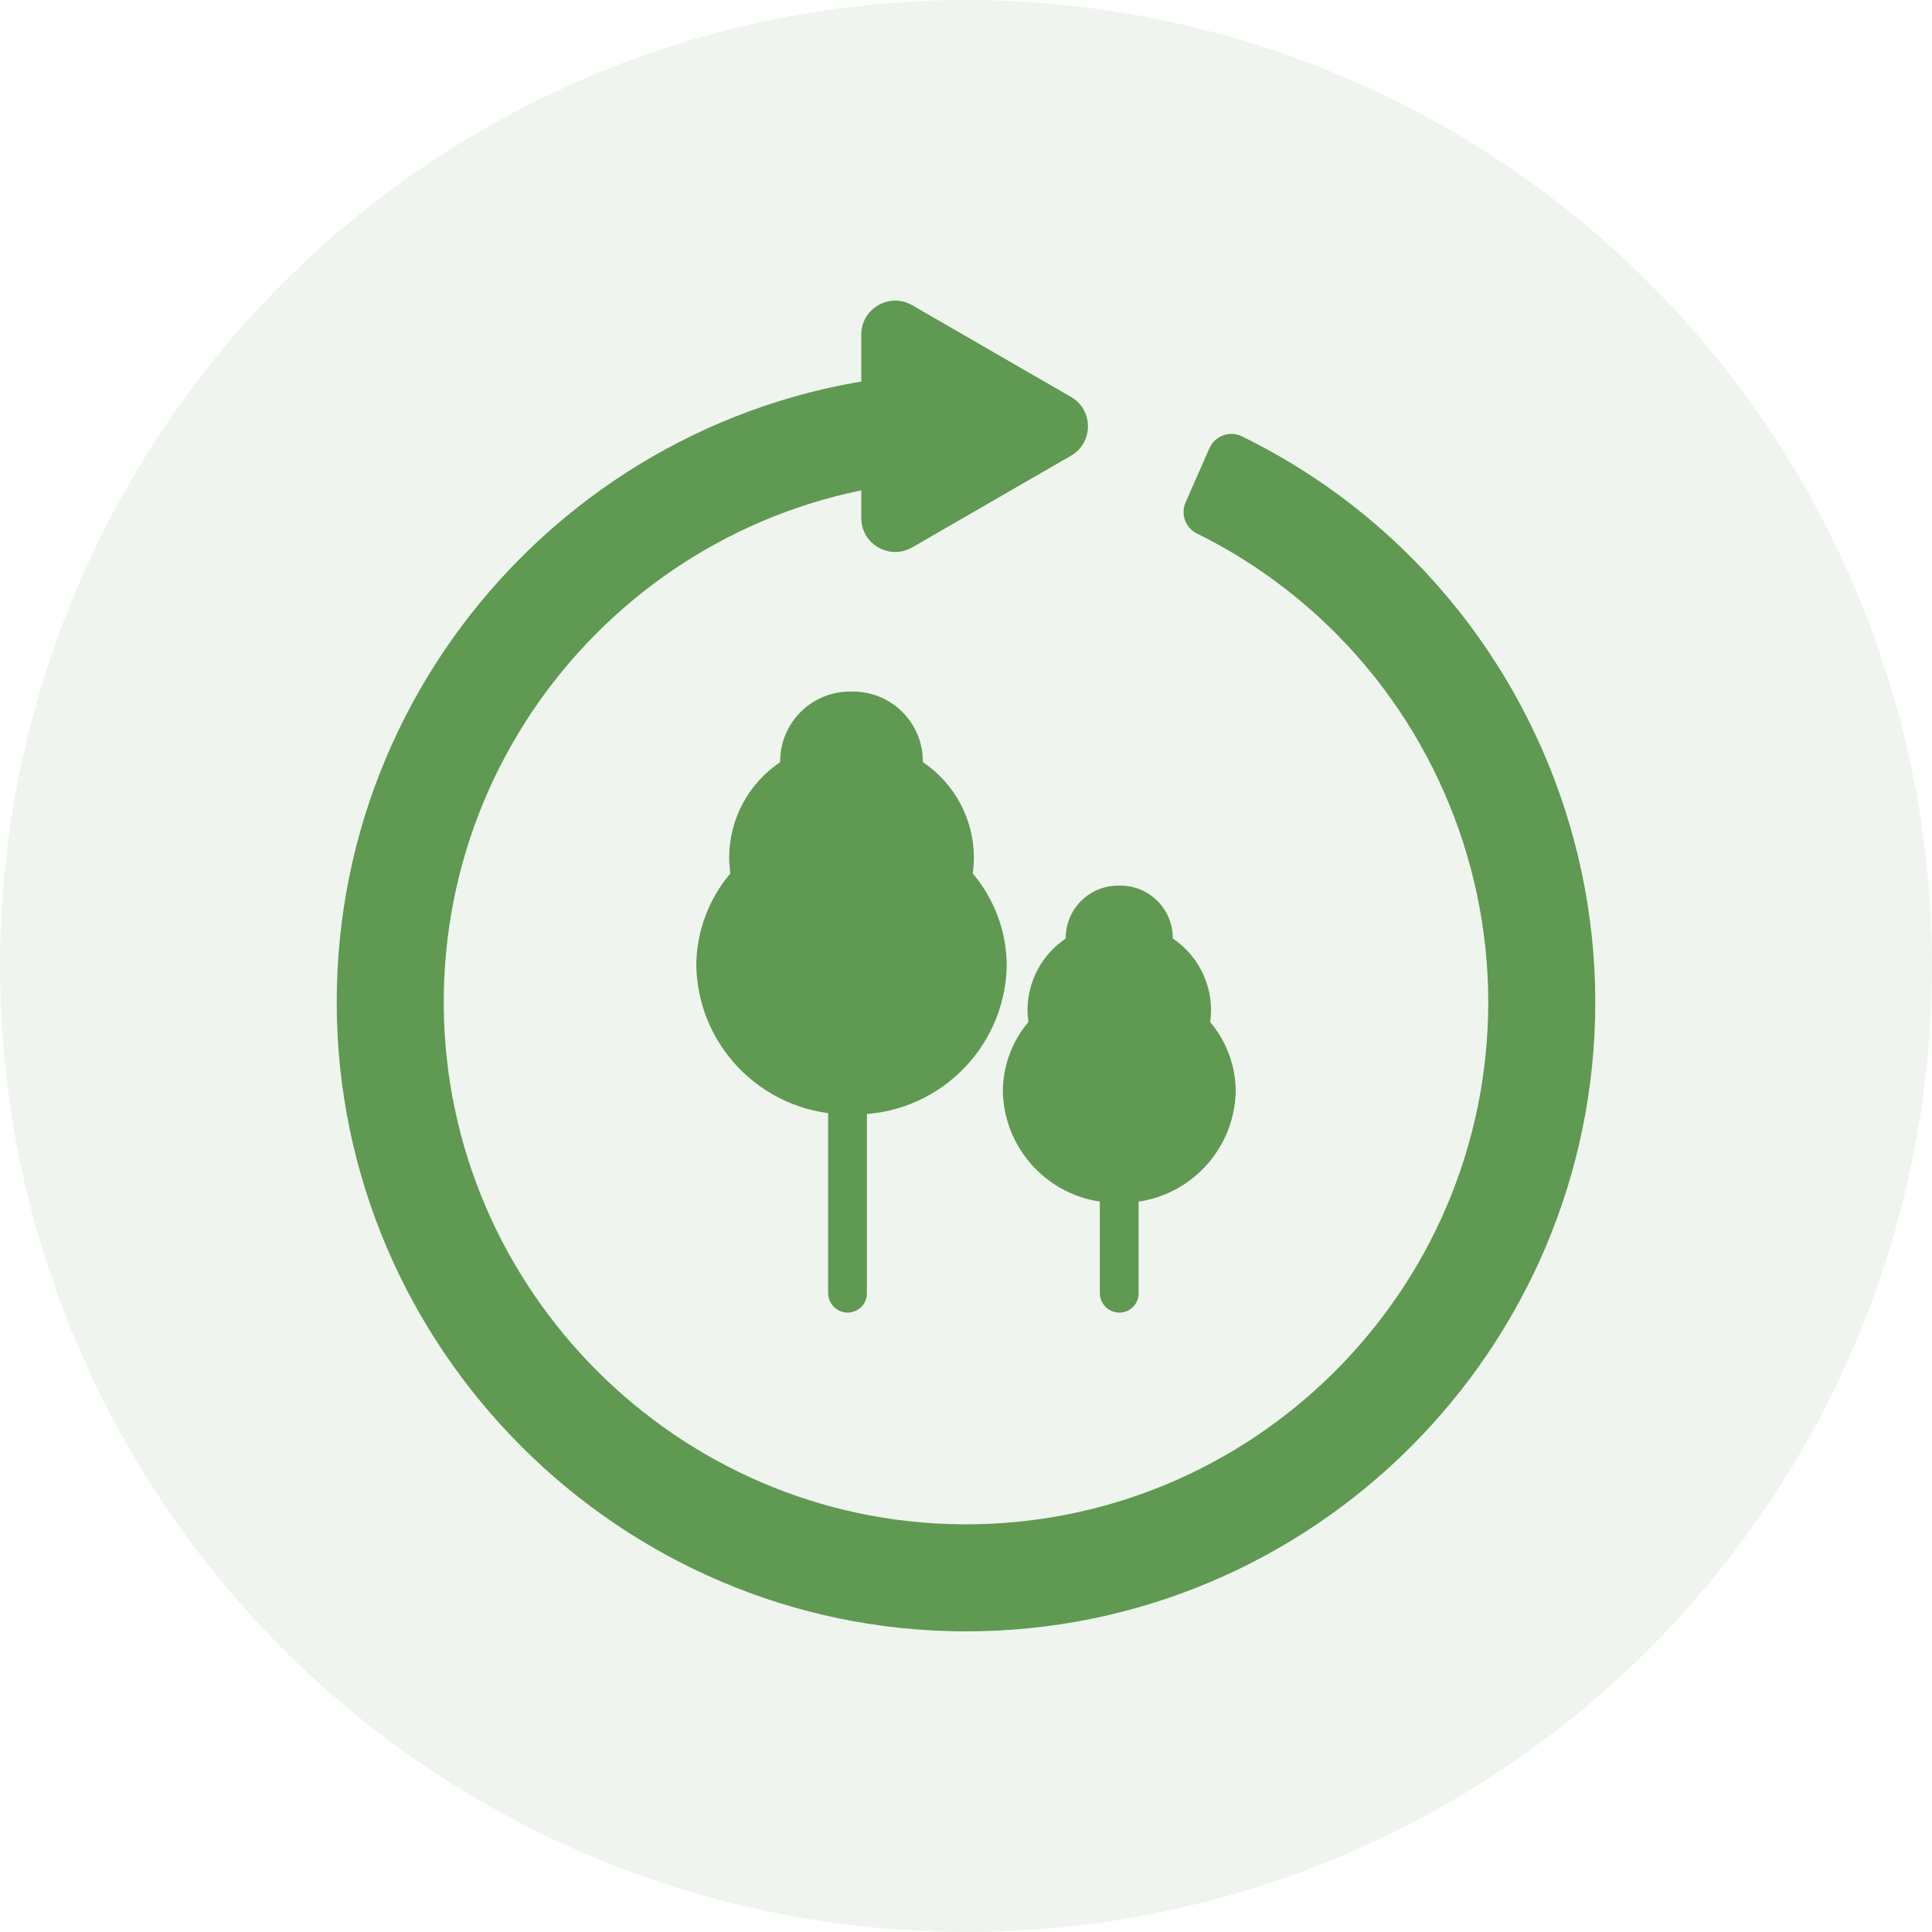
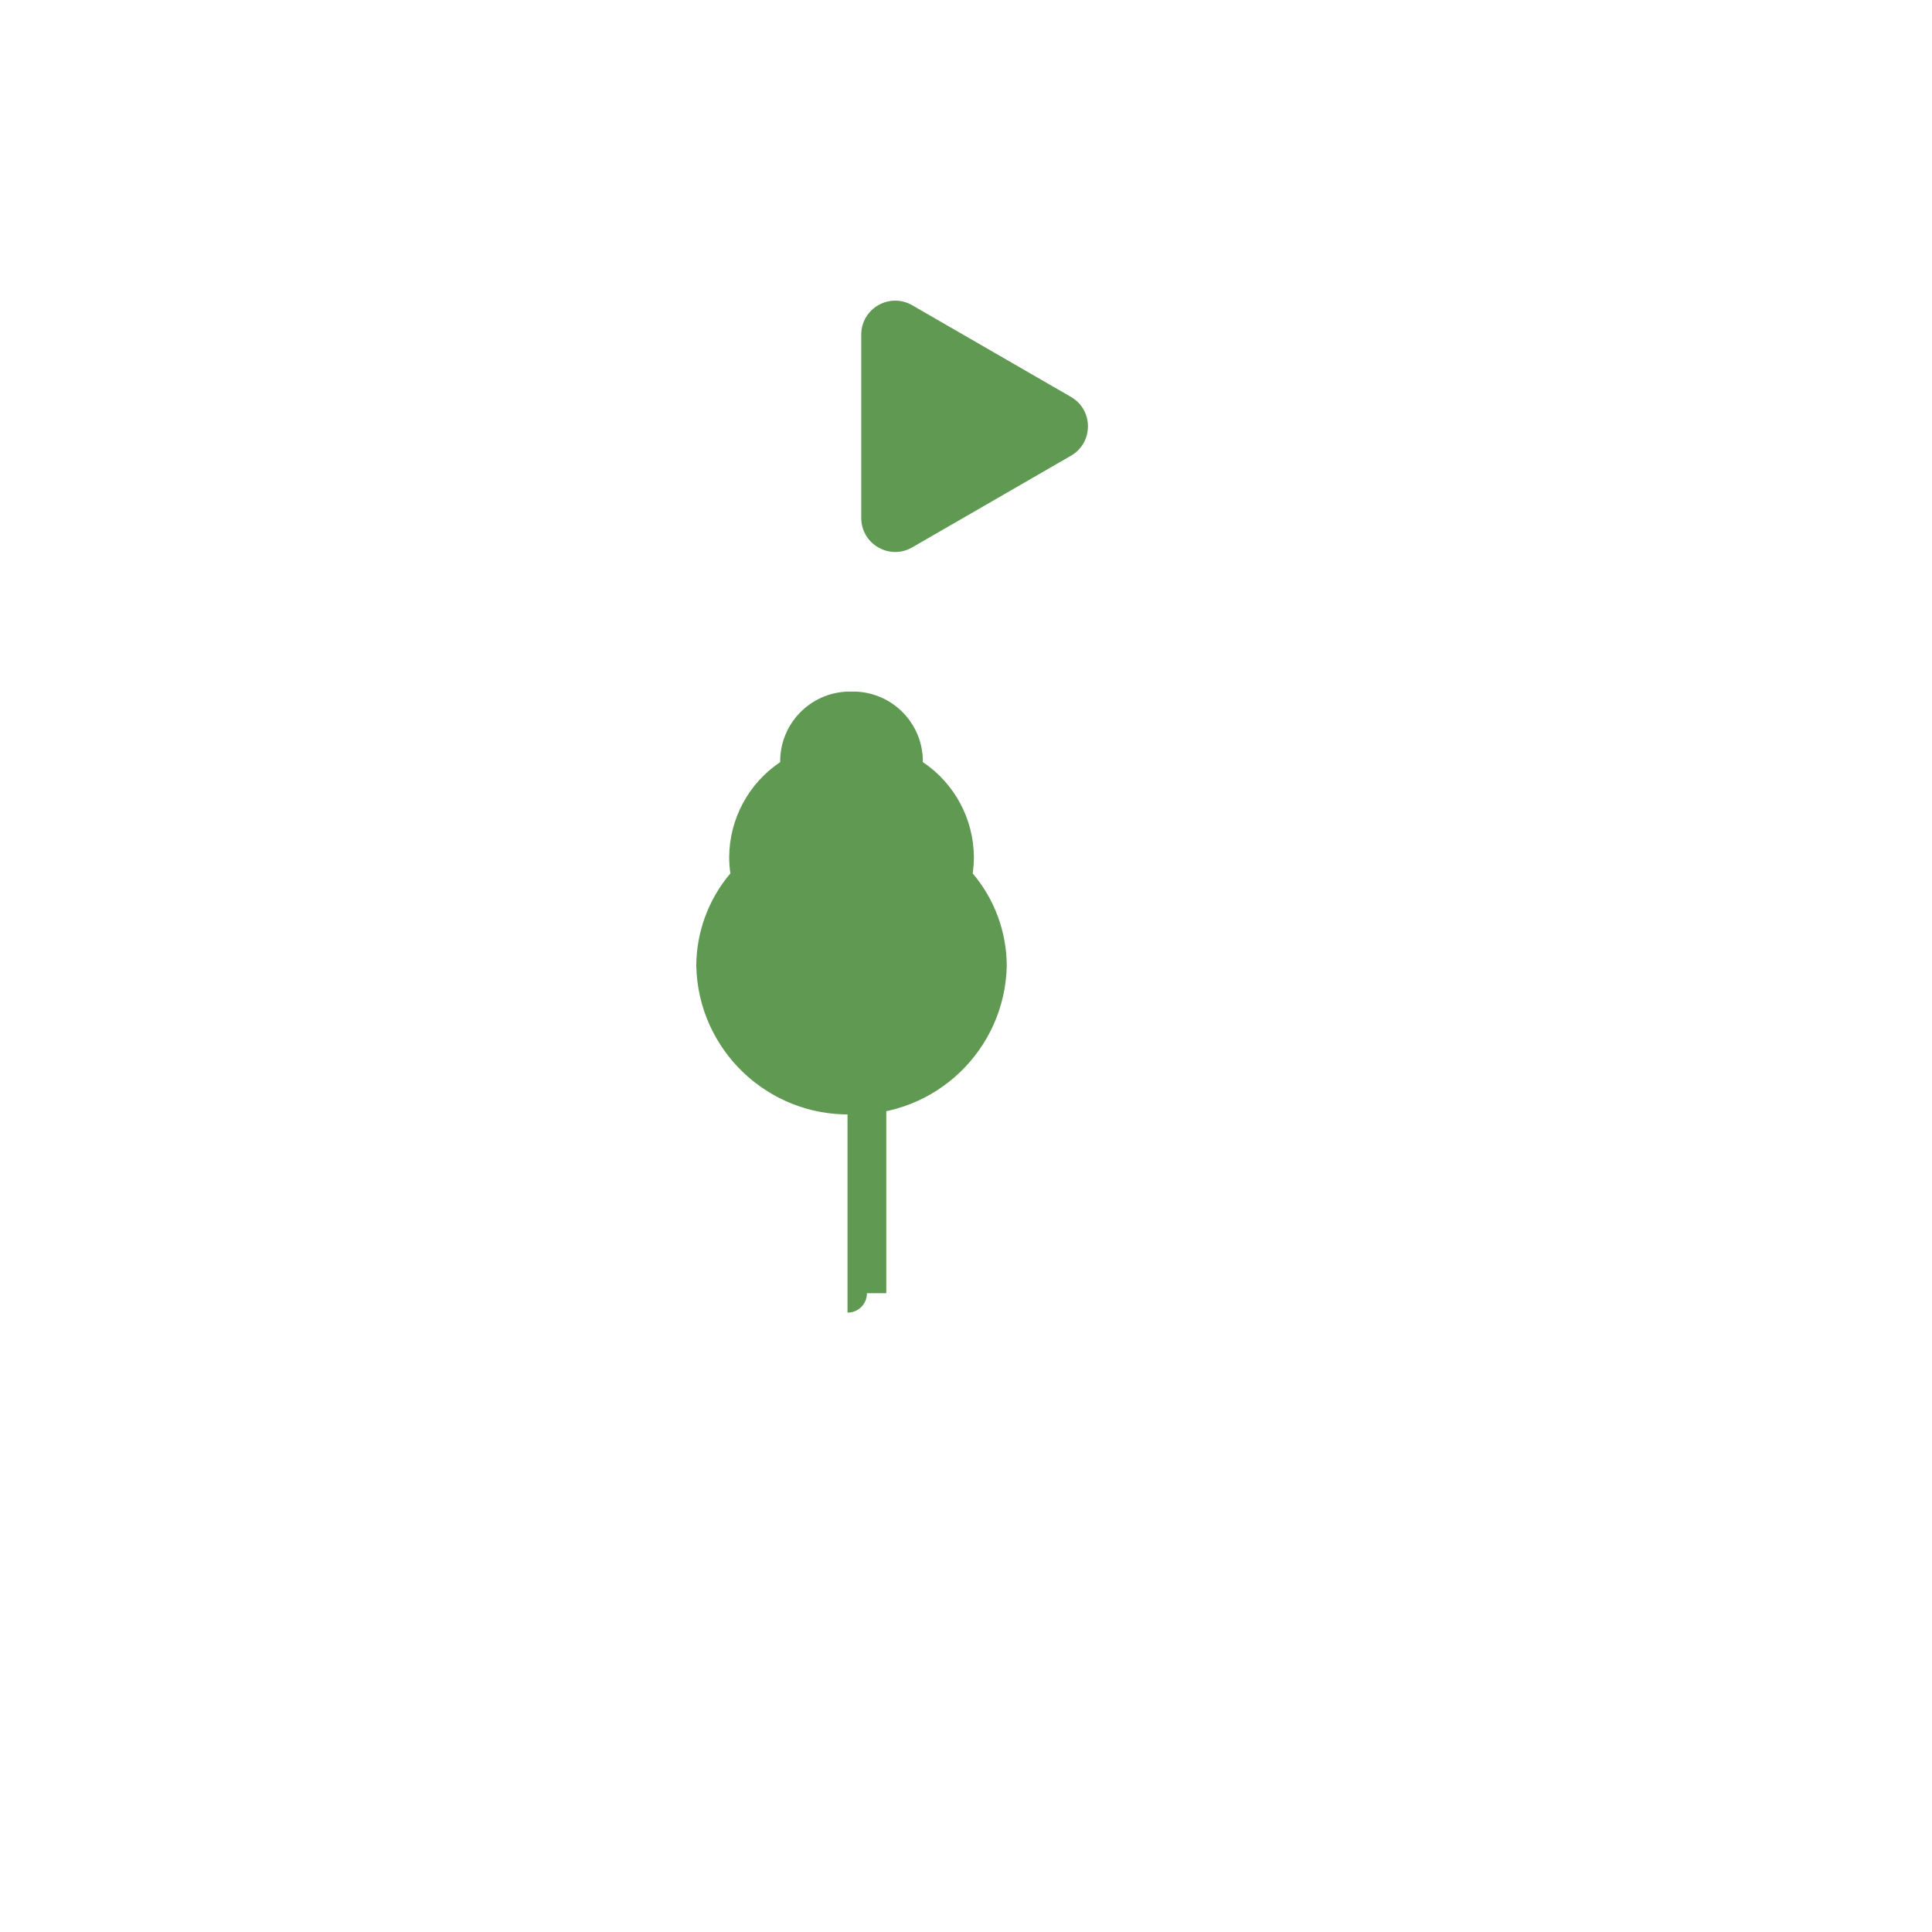
<svg xmlns="http://www.w3.org/2000/svg" version="1.1" id="Layer_1" x="0px" y="0px" viewBox="0 0 512 512" style="enable-background:new 0 0 512 512;" xml:space="preserve">
  <style type="text/css">
	.st0{opacity:0.1;fill:#5F9952;}
	.st1{opacity:0.1;fill:#85BF5F;}
	.st2{fill:#5F9952;}
	.st3{fill-rule:evenodd;clip-rule:evenodd;fill:#5F9952;}
	.st4{fill:#3F6341;}
	.st5{fill:#85BF5F;}
	.st6{fill:#BFE0A0;}
	.st7{fill:#EFF5ED;}
	.st8{fill:none;stroke:#5F9952;stroke-width:12;stroke-linecap:round;stroke-linejoin:round;stroke-miterlimit:10;}
	.st9{fill:none;stroke:#BFE0A0;stroke-width:7;stroke-miterlimit:10;}
	.st10{opacity:0.1;}
	.st11{fill-rule:evenodd;clip-rule:evenodd;fill:#85BF5F;}
	.st12{fill:#FDB62F;}
	.st13{fill:#FFFFFF;}
	.st14{fill:none;}
</style>
  <g id="animals_2_" transform="translate(3701 -2391)">
-     <circle id="Ellipse_3_3_" class="st0" cx="-3445" cy="2647" r="256" />
-   </g>
+     </g>
  <g>
    <g id="Groupe_3113_2_" transform="translate(-3672 2417)">
      <g id="Groupe_291_1_">
-         <path id="Tracé_43_1_" class="st3" d="M3901.74-2074.284c0.025,2.811-2.234,5.111-5.045,5.136     c-0.032,0-0.065,0-0.097,0c-2.824-0.03-5.105-2.312-5.136-5.136v-97.725h10.278V-2074.284z" />
+         <path id="Tracé_43_1_" class="st3" d="M3901.74-2074.284c0.025,2.811-2.234,5.111-5.045,5.136     c-0.032,0-0.065,0-0.097,0v-97.725h10.278V-2074.284z" />
        <path id="Tracé_44_1_" class="st3" d="M3878.769-2215.037c-8.394,5.629-13.459,15.048-13.527,25.155     c0,1.455,0.107,2.907,0.318,4.346c-5.823,6.864-9.025,15.569-9.039,24.57     c0.52,22.209,18.936,39.797,41.146,39.294c22.205,0.497,40.615-17.089,41.135-39.294     c-0.011-9-3.209-17.705-9.029-24.57c0.212-1.439,0.318-2.892,0.318-4.346     c-0.069-10.107-5.135-19.526-13.531-25.155c0-0.203,0-0.406,0-0.609     c-0.229-10.208-8.686-18.3-18.894-18.078c-10.207-0.23-18.67,7.854-18.908,18.061     C3878.759-2215.46,3878.762-2215.251,3878.769-2215.037z" />
-         <path id="Tracé_45_2_" class="st3" d="M3973.743-2074.284c0.025,2.811-2.234,5.111-5.045,5.136     c-0.032,0-0.065,0-0.097,0c-2.824-0.03-5.105-2.312-5.135-5.136v-97.725h10.278V-2074.284z" />
-         <path id="Tracé_46_2_" class="st3" d="M3954.447-2168.289c-6.297,4.223-10.096,11.289-10.146,18.87     c0,1.091,0.08,2.18,0.239,3.26c-4.369,5.152-6.77,11.686-6.776,18.441     c0.389,16.657,14.2,29.85,30.857,29.477c16.658,0.373,30.468-12.819,30.857-29.477     c-0.008-6.75-2.407-13.279-6.772-18.427c0.159-1.079,0.239-2.169,0.239-3.26     c-0.047-7.587-3.848-14.659-10.15-18.884c0-0.152,0-0.304,0-0.457     c-0.179-7.652-6.522-13.714-14.174-13.548c-7.658-0.174-14.009,5.89-14.188,13.548     C3954.44-2168.593,3954.44-2168.451,3954.447-2168.289z" />
      </g>
    </g>
    <g>
-       <path class="st2" d="M368.766,142.701c-11.914-10.941-25.242-20.032-39.691-27.081    c-3.231-1.576-7.128-0.105-8.576,3.185l-6.299,14.313c-1.366,3.104-0.071,6.754,2.97,8.254    c11.784,5.813,22.665,13.27,32.412,22.221c28.483,26.156,44.82,63.322,44.82,101.968    c0,76.675-62.673,138.987-139.48,138.399c-75.279-0.577-136.741-62.037-137.319-137.316    C117.012,189.834,179.324,127.159,256,127.159V98.796c-92.097,0-166.996,75.041-166.765,167.19    c0.229,91.433,74.91,166.114,166.343,166.342c92.148,0.23,167.188-74.67,167.188-166.766    C422.766,218.995,403.083,174.215,368.766,142.701z" />
      <path class="st2" d="M283.817,105.184L241.742,80.891c-6-3.464-13.5,0.866-13.5,7.794v48.585    c0,6.928,7.5,11.258,13.5,7.794l42.076-24.292C289.817,117.308,289.817,108.648,283.817,105.184z" />
    </g>
  </g>
</svg>